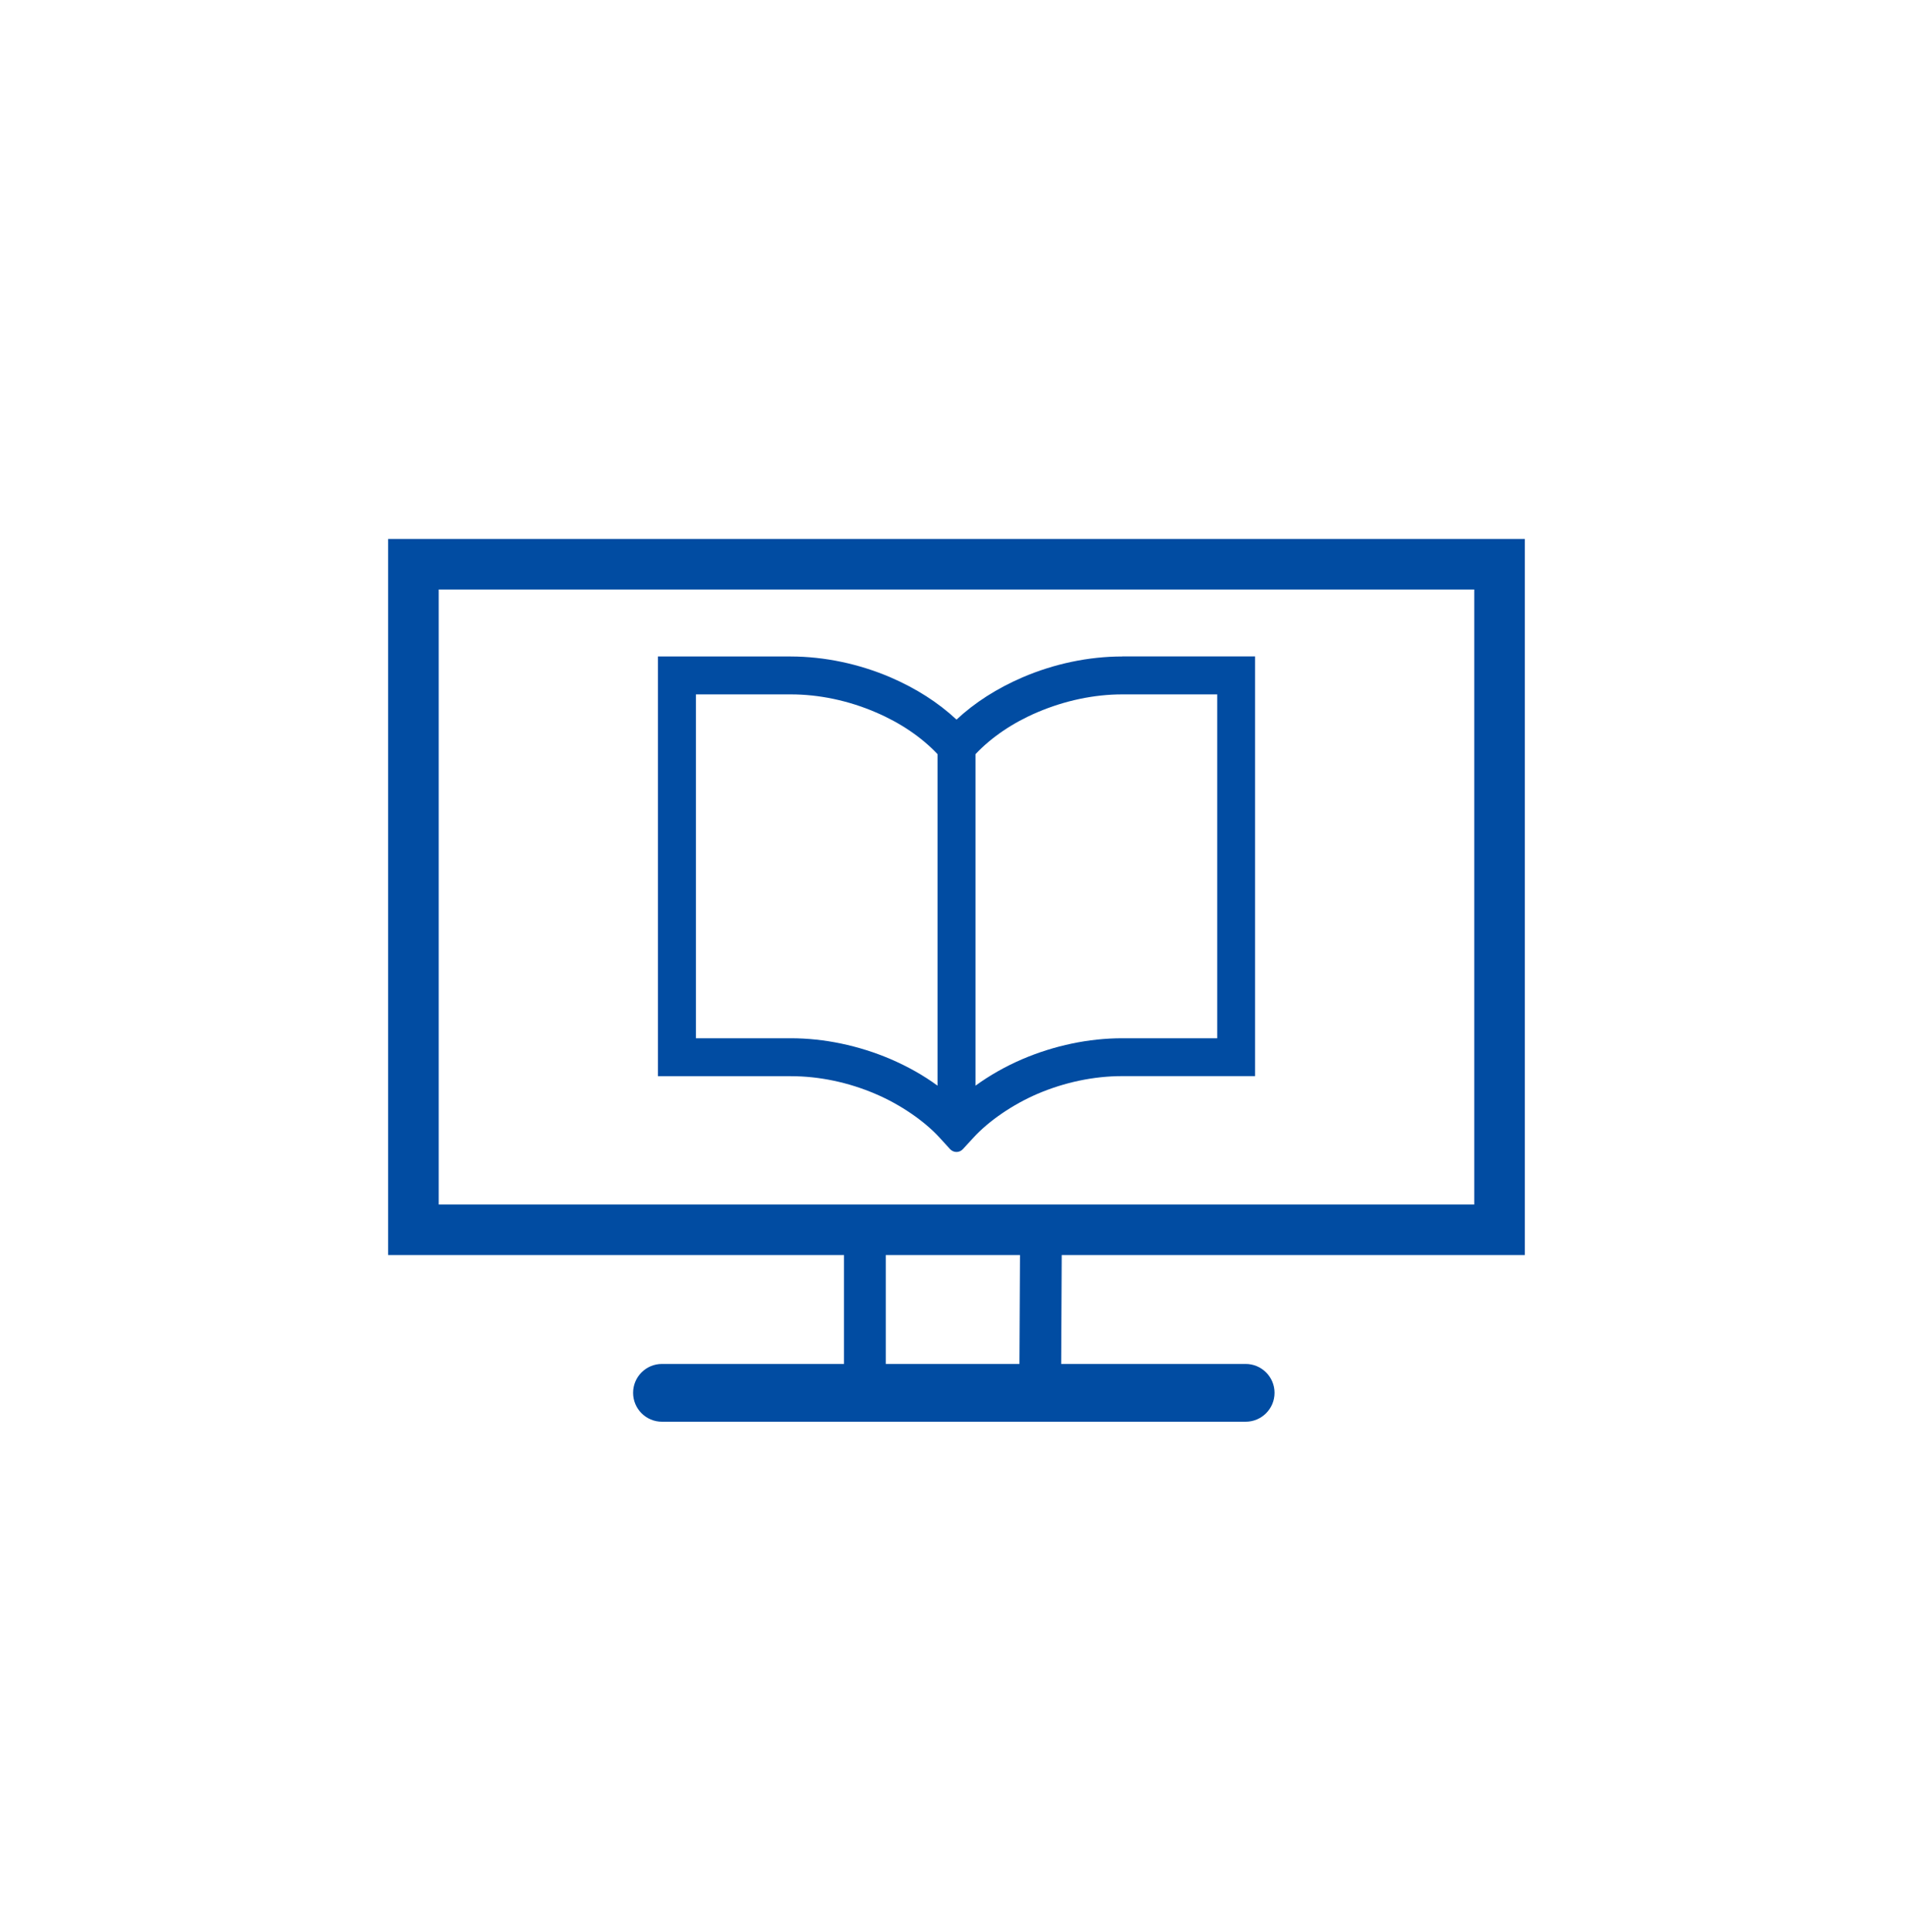
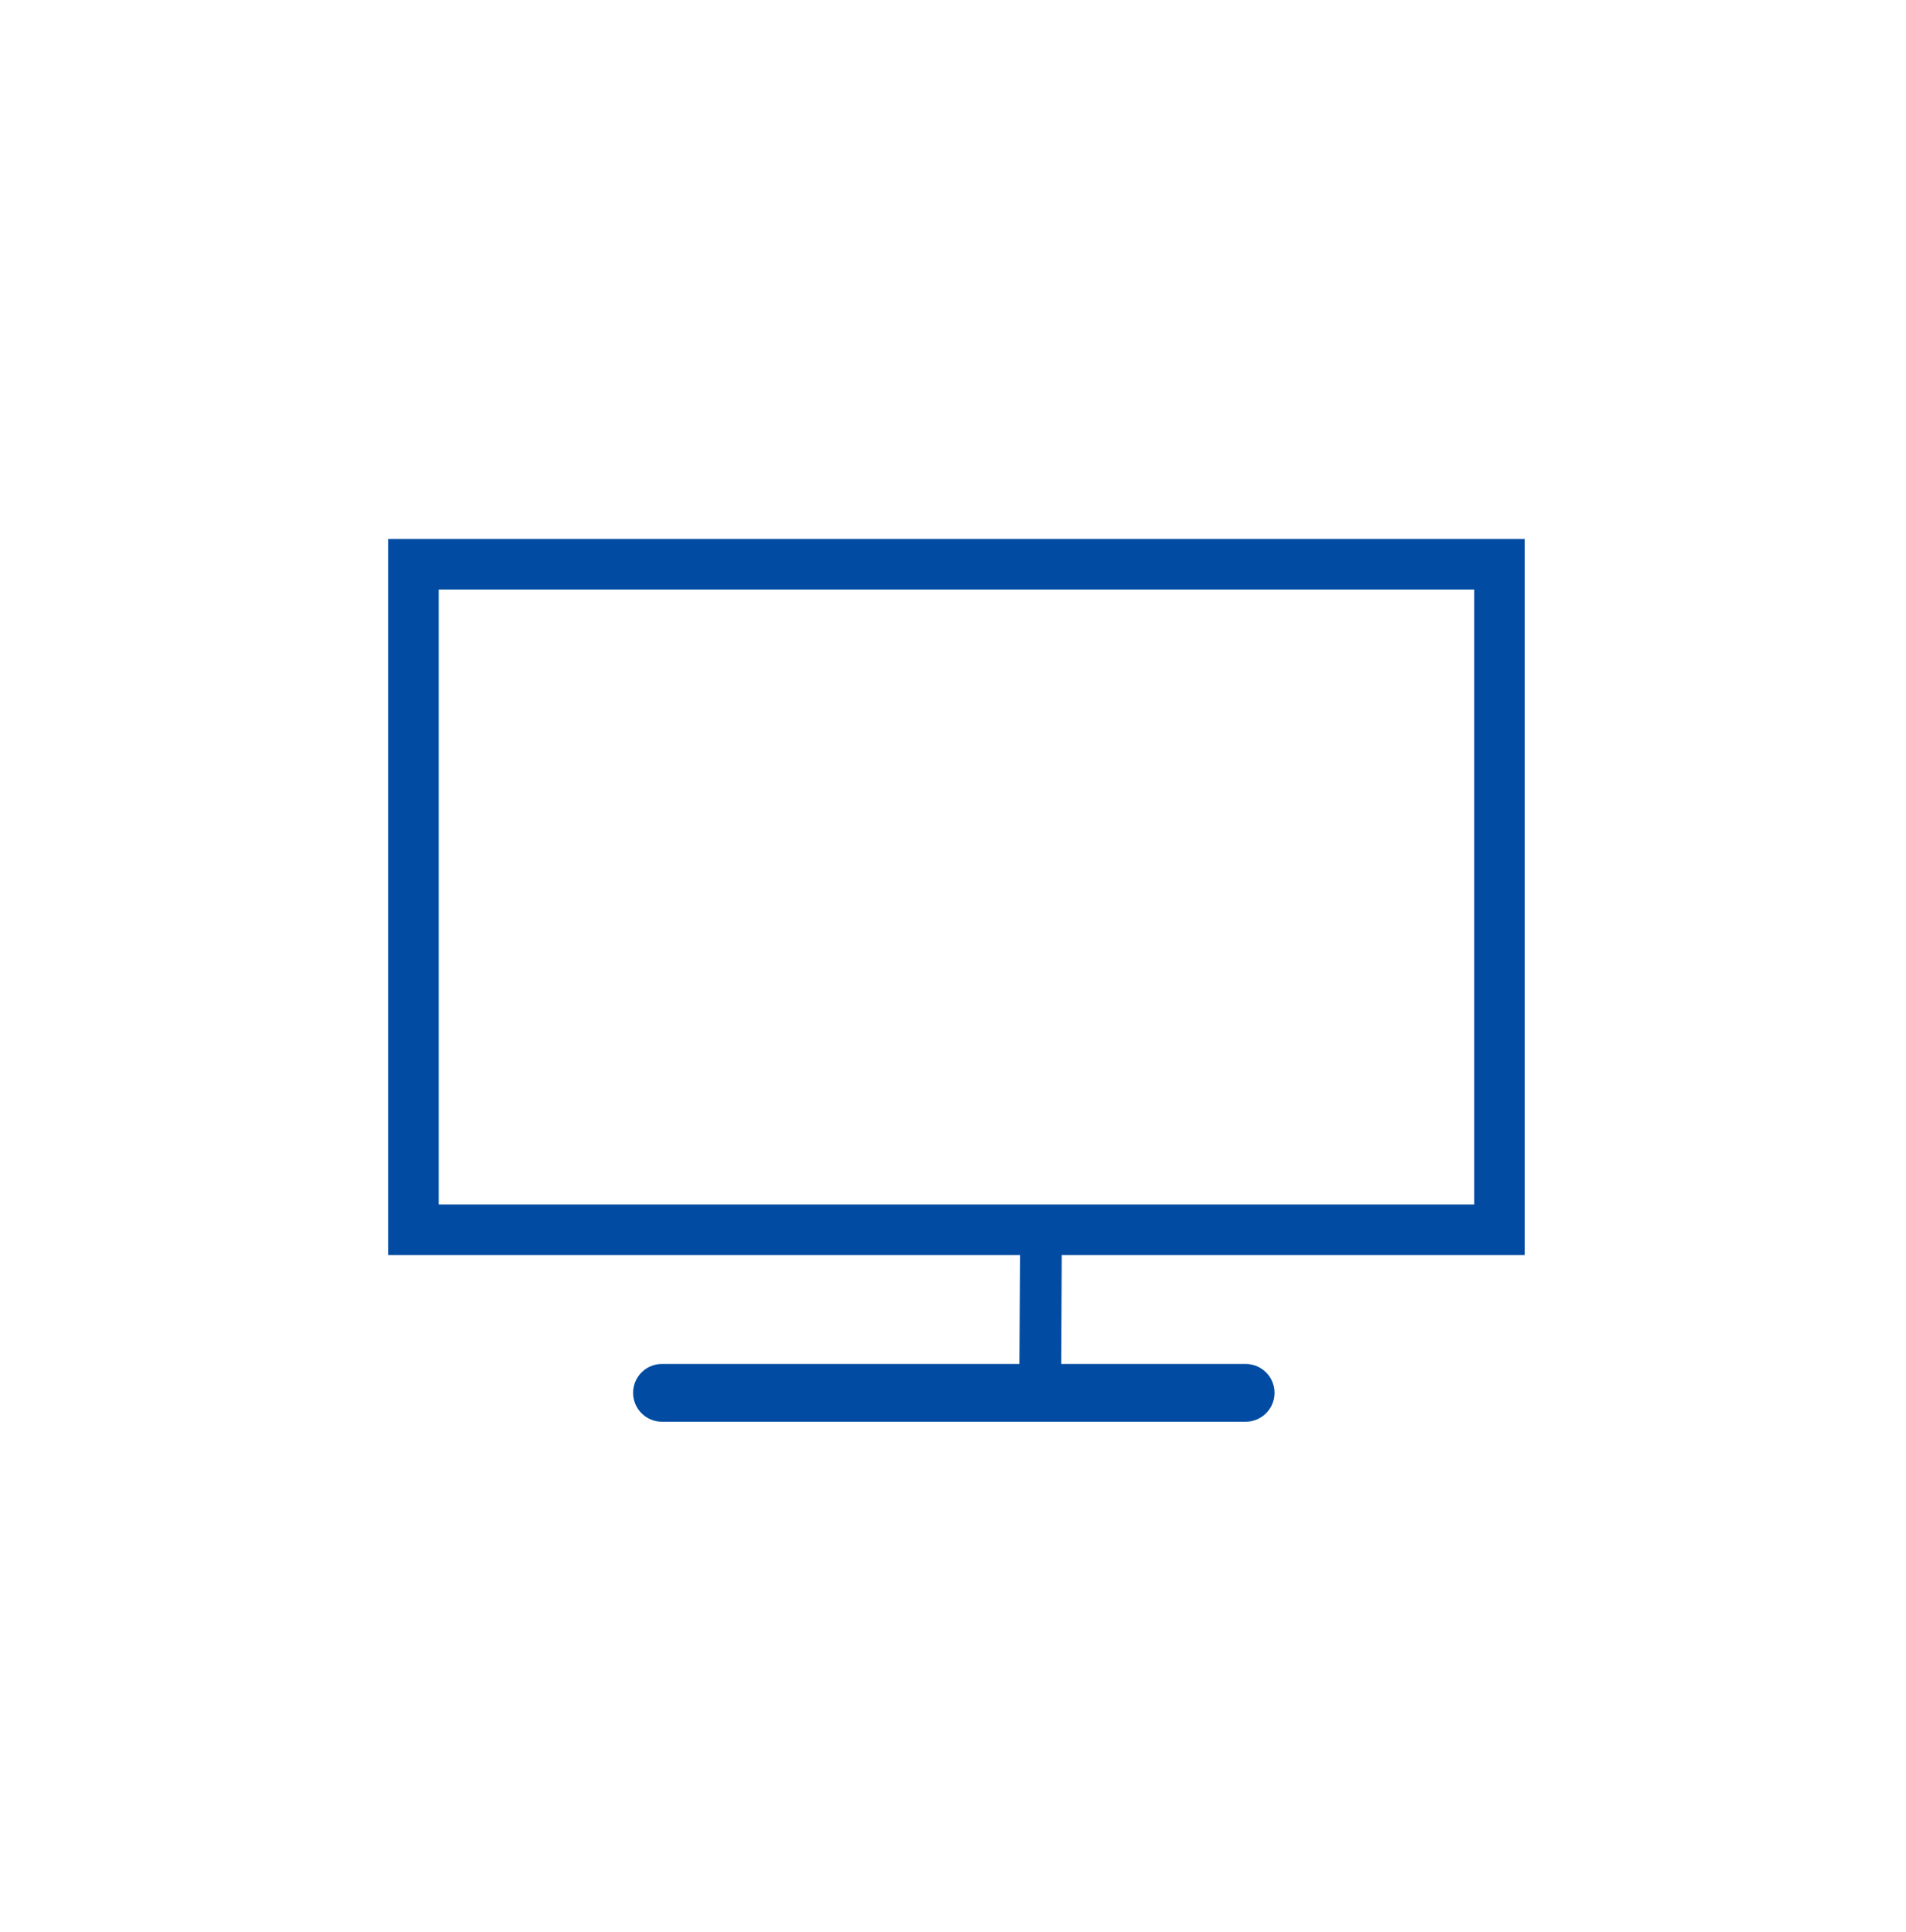
<svg xmlns="http://www.w3.org/2000/svg" width="75" height="76" viewBox="0 0 75 76" fill="none">
  <path d="M60 49.364H15.274V21.198H60V49.362V49.364ZM17.263 47.376H58.011V23.187H17.263V47.373V47.376Z" fill="#014CA2" />
-   <path d="M34.854 48.191H33.211V54.607H34.854V48.191Z" fill="#014CA2" />
  <path d="M40.142 48.19L40.111 54.322L41.753 54.33L41.784 48.199L40.142 48.19Z" fill="#014CA2" />
  <path d="M49.018 55.92H26.048C25.42 55.92 24.912 55.411 24.912 54.783C24.912 54.155 25.42 53.647 26.048 53.647H49.015C49.643 53.647 50.152 54.155 50.152 54.783C50.152 55.411 49.643 55.92 49.015 55.92H49.018Z" fill="#014CA2" />
-   <path d="M44.156 25.821C42.838 25.821 41.48 26.108 40.235 26.642C39.232 27.074 38.36 27.631 37.638 28.304C36.917 27.631 36.044 27.074 35.041 26.642C33.794 26.108 32.439 25.824 31.12 25.821H25.889V42.329H31.12C32.237 42.329 33.388 42.571 34.453 43.028C35.422 43.44 36.362 44.082 36.968 44.742C37.01 44.79 37.388 45.202 37.388 45.202C37.454 45.27 37.544 45.31 37.638 45.31C37.732 45.31 37.823 45.27 37.888 45.199C37.888 45.199 38.266 44.79 38.309 44.742C38.914 44.082 39.855 43.44 40.821 43.025C41.889 42.568 43.043 42.326 44.156 42.326H49.387V25.818H44.156V25.821ZM36.891 42.702C36.343 42.298 35.72 41.949 35.041 41.656C33.788 41.122 32.43 40.837 31.12 40.837H27.384V27.312H31.12C32.228 27.312 33.382 27.554 34.453 28.014C35.422 28.426 36.263 28.995 36.891 29.662V42.704V42.702ZM47.893 40.837H44.156C42.846 40.837 41.488 41.122 40.235 41.656C39.559 41.946 38.94 42.298 38.386 42.702V29.662C39.014 28.995 39.855 28.426 40.824 28.014C41.898 27.557 43.051 27.312 44.159 27.312H47.896V40.837H47.893Z" fill="#014CA2" />
</svg>